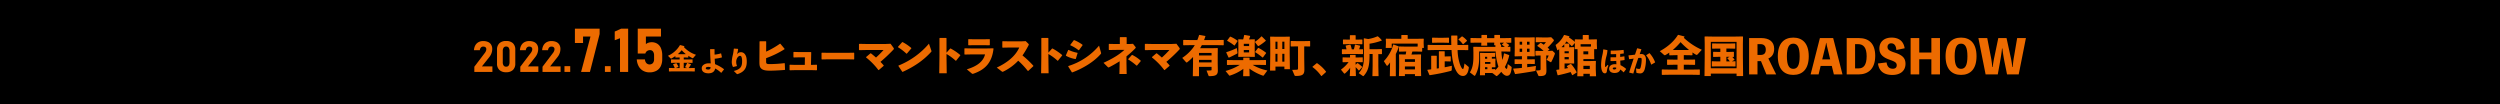
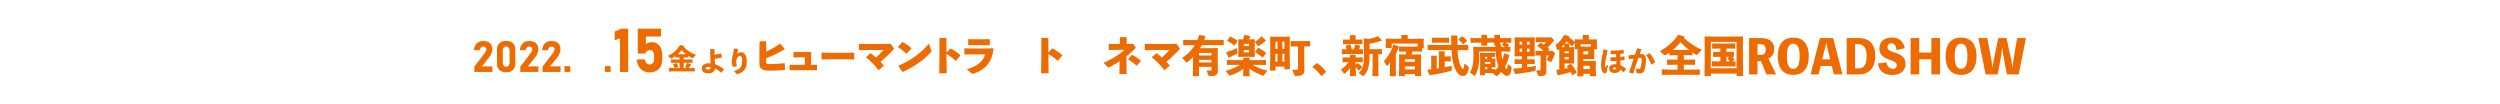
<svg xmlns="http://www.w3.org/2000/svg" width="1920" height="80" viewBox="0 0 1920 80">
  <g id="グループ_111" data-name="グループ 111" transform="translate(0 -1080)">
-     <rect id="長方形_24" data-name="長方形 24" width="1920" height="80" transform="translate(0 1080)" />
    <g id="グループ_94" data-name="グループ 94" transform="translate(363.997 1102.001)">
      <g id="グループ_110" data-name="グループ 110" transform="translate(0 0)">
        <path id="パス_6061" data-name="パス 6061" d="M.287,23.176,8.341,12.592a6.06,6.06,0,0,0,.843-1.459,3.766,3.766,0,0,0,.3-1.4V9.7a1.807,1.807,0,0,0-.611-1.468,2.636,2.636,0,0,0-1.746-.515,2.327,2.327,0,0,0-1.77.716A3.417,3.417,0,0,0,4.53,10.48V10.5H0V10.48A8.565,8.565,0,0,1,1.053,6.705,6.158,6.158,0,0,1,3.517,4.294,7.431,7.431,0,0,1,7.1,3.462a8.916,8.916,0,0,1,3.75.719,5.2,5.2,0,0,1,2.368,2.087,6.35,6.35,0,0,1,.815,3.31v.014a9.437,9.437,0,0,1-.556,3.172A9.988,9.988,0,0,1,11.92,15.61L6.147,22.9h8.015V27.16H.287Z" transform="translate(0.002 6.069)" fill="#ed6b00" />
        <path id="パス_6062" data-name="パス 6062" d="M8.225,25.667a6.557,6.557,0,0,1-1.792-4.9V10.107A6.533,6.533,0,0,1,8.234,5.2a7.179,7.179,0,0,1,5.218-1.751A7.206,7.206,0,0,1,18.68,5.187a6.553,6.553,0,0,1,1.79,4.92V20.771a6.542,6.542,0,0,1-1.8,4.912,7.191,7.191,0,0,1-5.22,1.751,7.133,7.133,0,0,1-5.226-1.768m7.195-3.4a4.6,4.6,0,0,0,.631-2.621V11.236a4.6,4.6,0,0,0-.631-2.621A2.223,2.223,0,0,0,13.451,7.7a2.226,2.226,0,0,0-1.969.911,4.6,4.6,0,0,0-.628,2.621v8.406a4.6,4.6,0,0,0,.628,2.621,2.226,2.226,0,0,0,1.969.911,2.223,2.223,0,0,0,1.969-.911" transform="translate(11.279 6.038)" fill="#ed6b00" />
        <path id="パス_6063" data-name="パス 6063" d="M13.11,23.176l8.051-10.584a5.983,5.983,0,0,0,.845-1.459,3.766,3.766,0,0,0,.3-1.4V9.7a1.809,1.809,0,0,0-.614-1.468,2.628,2.628,0,0,0-1.743-.515,2.334,2.334,0,0,0-1.773.716,3.432,3.432,0,0,0-.823,2.043V10.5H12.821V10.48a8.6,8.6,0,0,1,1.055-3.775,6.169,6.169,0,0,1,2.462-2.412,7.431,7.431,0,0,1,3.582-.832,8.9,8.9,0,0,1,3.75.719A5.19,5.19,0,0,1,26.04,6.268a6.35,6.35,0,0,1,.815,3.31v.014a9.437,9.437,0,0,1-.556,3.172,9.988,9.988,0,0,1-1.556,2.847L18.967,22.9h8.018V27.16H13.11Z" transform="translate(22.48 6.069)" fill="#ed6b00" />
        <path id="パス_6064" data-name="パス 6064" d="M19.309,23.176,27.36,12.592a5.983,5.983,0,0,0,.845-1.459,3.766,3.766,0,0,0,.3-1.4V9.7a1.809,1.809,0,0,0-.614-1.468,2.628,2.628,0,0,0-1.743-.515,2.334,2.334,0,0,0-1.773.716,3.432,3.432,0,0,0-.823,2.043V10.5H19.02V10.48a8.6,8.6,0,0,1,1.055-3.775,6.169,6.169,0,0,1,2.462-2.412,7.431,7.431,0,0,1,3.582-.832,8.9,8.9,0,0,1,3.75.719,5.19,5.19,0,0,1,2.371,2.087,6.35,6.35,0,0,1,.815,3.31v.014a9.436,9.436,0,0,1-.556,3.172,9.988,9.988,0,0,1-1.556,2.847L25.166,22.9h8.018V27.16H19.309Z" transform="translate(33.349 6.069)" fill="#ed6b00" />
        <rect id="長方形_593" data-name="長方形 593" width="4.419" height="4.419" transform="translate(69.517 28.811)" fill="#ed6b00" />
-         <path id="パス_6065" data-name="パス 6065" d="M47.148,4.16,39.7,33.233H32.91l7.222-27.2H34.419v5.006H28.158V0h18.99Z" transform="translate(49.371 -0.001)" fill="#ed6b00" />
        <rect id="長方形_594" data-name="長方形 594" width="4.419" height="4.419" transform="translate(100.564 28.811)" fill="#ed6b00" />
        <path id="パス_6066" data-name="パス 6066" d="M49.574,33.231H43.315V7.36L39.268,8.891V2.239L44.229,0h5.344Z" transform="translate(68.851 0)" fill="#ed6b00" />
        <path id="パス_6067" data-name="パス 6067" d="M50.345,32.4a8.8,8.8,0,0,1-3.428-3.428,12.228,12.228,0,0,1-1.5-5.339v-.019H51.68v.019A4.765,4.765,0,0,0,52.8,26.479a3.5,3.5,0,0,0,4.995-.058,4.585,4.585,0,0,0,.9-3.037V20.6a4.9,4.9,0,0,0-.812-3.031,2.693,2.693,0,0,0-2.274-1.06,3.819,3.819,0,0,0-2.3.686A3.516,3.516,0,0,0,52,19.108H46.151V0H64V6.035H52.413v5.876a4.951,4.951,0,0,1,1.93-1.088,7.785,7.785,0,0,1,2.437-.4A7.979,7.979,0,0,1,61.2,11.611,7.411,7.411,0,0,1,64,15.086a14.239,14.239,0,0,1,.958,5.51v2.789a12.112,12.112,0,0,1-1.154,5.507,7.967,7.967,0,0,1-3.348,3.483,10.89,10.89,0,0,1-5.3,1.2,9.809,9.809,0,0,1-4.81-1.178" transform="translate(79.637 -0.001)" fill="#ed6b00" />
        <path id="パス_6068" data-name="パス 6068" d="M66.237,15.65h3.522l3.128-.066.129.11v2.464l-.129.11L69.759,18.2H66.237v4.031h2.618l-1.605-.661A21.887,21.887,0,0,0,68.79,18.4l.2-.11,2.729.994.063.242A21.576,21.576,0,0,1,70,22.233h1.7l2.9-.066.132.11v2.486l-.132.11-2.9-.066H57.914l-2.883.066-.154-.132V22.3l.132-.129,2.9.066h1.41A16.5,16.5,0,0,0,58.046,19.5l.066-.2,2.313-.859.242.088A15.683,15.683,0,0,1,62.14,21.2l-.063.22-2.049.815H63.11V18.2H59.742l-3.106.066-.151-.129V15.716l.129-.132,3.128.066H63.11V14.111h-.7l-2.442.063-.154-.132V13.029a34.078,34.078,0,0,1-2.93,1.828.97.97,0,0,1-.416.132.529.529,0,0,1-.374-.2l-1.982-1.982a19.784,19.784,0,0,0,9.2-8.167l.242-.066,3.128.837.063.22c-.11.176-.218.352-.352.529a22.322,22.322,0,0,0,9.249,5.878l-1.916,2.222c-.242.286-.441.419-.639.419a.821.821,0,0,1-.352-.11c-1.01-.548-2-1.123-2.993-1.737v1.231l-.132.11-2.464-.063h-.9Zm1.671-4.094a22.227,22.227,0,0,1-3.235-3.04,21.4,21.4,0,0,1-2.974,3.04l.7.022h4.736Z" transform="translate(94.868 8.023)" fill="#ed6b00" />
        <path id="パス_6069" data-name="パス 6069" d="M78.441,9.069l.595,2.795-.11.22a25.624,25.624,0,0,1-5.438.969c.069,1.5.154,2.861.286,4.2a28.208,28.208,0,0,1,6.8,3.83l.022.242-1.98,2.511-.242.022a18.792,18.792,0,0,0-4.557-3.282c-.264,2.026-1.85,3.7-5.11,3.7-3.034,0-5.174-1.209-5.174-3.918,0-2.288,2.423-3.764,5.416-3.764a11.7,11.7,0,0,1,1.5.066c-.264-3.326-.441-6.319-.485-10.788l.179-.154H73.2l.173.154c0,1.454,0,2.8.022,4.05a22.514,22.514,0,0,0,4.821-.966ZM68.493,19.347c-1.167,0-1.872.441-1.872.991,0,.727.727,1.035,1.916,1.035a1.6,1.6,0,0,0,1.8-1.759,5.154,5.154,0,0,0-1.848-.267" transform="translate(111.404 10.03)" fill="#ed6b00" />
        <path id="パス_6070" data-name="パス 6070" d="M73.653,5.562l2.971.2.157.179c-.132,1.01-.22,1.517-.352,2.156-.154.639-.33,1.123-.573,1.938a3.721,3.721,0,0,1,6.272.044c.947,1.319,1.3,3.125,1.3,5.57,0,4.554-1.674,7.7-6.867,9.444a1.206,1.206,0,0,1-.421.088.616.616,0,0,1-.416-.2l-2.266-2.225c5.174-1.278,6.382-3.389,6.382-7.376a9.639,9.639,0,0,0-.419-3.343,1.254,1.254,0,0,0-1.322-.884c-.834,0-1.892,1.123-2.313,2.225a6.307,6.307,0,0,0-.463,2.685,7.85,7.85,0,0,0,.573,2.731l-.11.22-2.77.661-.223-.088a8.749,8.749,0,0,1-.881-3.833,25.2,25.2,0,0,1,.84-5.416,36.969,36.969,0,0,0,.727-4.62Z" transform="translate(126.091 9.751)" fill="#ed6b00" />
        <path id="パス_6071" data-name="パス 6071" d="M84.607,3.519l.231.231-.033,7.729A67.039,67.039,0,0,0,95.406,5.4h.3l3.235,3.9-.033.33A71.93,71.93,0,0,1,84.775,16.5V18.74c0,.925.03,1.421.295,1.751.4.463,1.088.562,2.475.562a95.567,95.567,0,0,0,11.294-.727l.267.165.2,4.821-.2.231c-3.5.3-8.356.562-11.33.562-3.2,0-5.746-.295-7.164-2.082-.925-1.121-.991-2.74-.991-4.984l.1-15.29.231-.231Z" transform="translate(139.606 6.169)" fill="#ed6b00" />
        <path id="パス_6072" data-name="パス 6072" d="M91.765,16.432h7.96l.1-5.779H94.967l-3.731.1L91,10.491v-3.8l.3-.2,3.4.1h9.711l.262.231-.2,9.609h.958l3.4-.1.264.231v3.764l-.229.267-3.436-.1H91.864l-3.6.1-.231-.267v-3.8l.3-.2Z" transform="translate(154.356 11.383)" fill="#ed6b00" />
        <path id="パス_6073" data-name="パス 6073" d="M122.047,11.627l-.231.267-4.956-.1H102.1l-4.92.1-.231-.267V6.9l.295-.2,4.722.1H116.7l5.083-.1.267.231Z" transform="translate(169.991 11.763)" fill="#ed6b00" />
        <path id="パス_6074" data-name="パス 6074" d="M112.872,14.418l3.334-2.839h.363c1.322.988,2.674,2.145,3.9,3.235a73.244,73.244,0,0,0,5.777-5.779h-13.77l-4.854.1-.231-.264V4.511l.262-.231,4.725.1h15.752l3.533-.165,2.214,3.037a1.245,1.245,0,0,1,.33.76,1.066,1.066,0,0,1-.4.76,117.445,117.445,0,0,1-9.907,9.345c.856.859,1.682,1.784,2.508,2.742l-.063.33-3.734,3.235h-.3a51.773,51.773,0,0,0-9.444-9.675Z" transform="translate(188.295 7.388)" fill="#ed6b00" />
        <path id="パス_6075" data-name="パス 6075" d="M118.273,7.411l3.2-3.6.328-.066A34.954,34.954,0,0,1,128.513,8.3v.33l-3.436,4-.3.033a38.8,38.8,0,0,0-6.47-4.953Zm25.593,2.742a1.773,1.773,0,0,1,.132.628c0,.231-.1.361-.328.592-5.879,6.473-13.046,11.294-21.765,15.256l-.328-.066L118.6,22.106l.069-.328A59.851,59.851,0,0,0,142.051,4.966Z" transform="translate(207.377 6.567)" fill="#ed6b00" />
        <path id="パス_6076" data-name="パス 6076" d="M135.36,17.125l.168,12.613h-5.746l.162-12.679V2.826l.264-.231H135.1l.264.262v11.03l2.841-3.169.328-.033a41.232,41.232,0,0,1,7.434,5.052l-.036.33-3.2,4-.33.033a37.663,37.663,0,0,0-7.035-5.185Z" transform="translate(227.557 4.549)" fill="#ed6b00" />
        <path id="パス_6077" data-name="パス 6077" d="M141.591,14.655l-4.557.1-.231-.267V10.164l.3-.2,4.524.1h12.682l4.62-.1.231.262C158,20.7,153.018,26.247,143.838,29.416a2.68,2.68,0,0,1-.694.165,1.1,1.1,0,0,1-.763-.363l-3.731-3.106c7.6-2.31,12.55-5.779,14-11.457Zm14.728-7.266-.231.264-4.458-.1H144l-4.028.1-.231-.264V3.129l.3-.2,4,.1H151.5l4.557-.1.264.231Z" transform="translate(239.868 5.138)" fill="#ed6b00" />
-         <path id="パス_6078" data-name="パス 6078" d="M173.895,22.735,170,26.366l-.363-.03a59.453,59.453,0,0,0-7.332-7.828A39.027,39.027,0,0,1,150.979,26.8a1.751,1.751,0,0,1-.73.231.936.936,0,0,1-.526-.231l-3.9-3C153.418,20.259,160.059,15.27,163.1,8.4h-7.858l-4.92.1-.231-.267V3.747l.3-.2,4.953.1h9.342l3.37-.162,2.013,1.982c.231.231.363.394.363.592a1.837,1.837,0,0,1-.295.793,67.831,67.831,0,0,1-4.557,7.63,69.49,69.49,0,0,1,8.354,7.891Z" transform="translate(255.69 6.106)" fill="#ed6b00" />
        <path id="パス_6079" data-name="パス 6079" d="M163.776,17.125l.168,12.613H158.2l.162-12.679V2.826l.264-.231h4.887l.264.262v11.03l2.841-3.169.328-.033a41.23,41.23,0,0,1,7.434,5.052l-.036.33-3.2,4-.33.033a37.664,37.664,0,0,0-7.035-5.185Z" transform="translate(277.381 4.549)" fill="#ed6b00" />
-         <path id="パス_6080" data-name="パス 6080" d="M165.1,14.927l1.781-4.094.3-.132a26.217,26.217,0,0,0,6.768,2.214l.165.264-1.355,4.392-.3.165a22.41,22.41,0,0,1-7.263-2.508Zm26.978-2.211a2.055,2.055,0,0,1,.1.529c0,.231-.1.4-.363.694-4.989,5.746-13.376,10.931-21.732,14.034l-.363-.066-2.806-4.458.1-.363A50.4,50.4,0,0,0,190.59,7.432ZM168.5,6.838l2.676-3.566.394-.066a30.076,30.076,0,0,1,6.308,3.535l.066.363-2.74,3.764-.363.063a28.121,28.121,0,0,0-6.275-3.764Z" transform="translate(289.481 5.621)" fill="#ed6b00" />
        <path id="パス_6081" data-name="パス 6081" d="M193.236,22.179l.162,8.489h-5.581l.165-8.122V20.893a86.057,86.057,0,0,1-7.891,4.524,1.468,1.468,0,0,1-.661.231c-.2,0-.33-.1-.595-.363l-3.238-3.2c7-3.2,11.76-6.046,16.082-9.942l-7.3.033-4.491.1-.231-.262V7.751l.3-.2,4.458.1h3.731V2.6l.267-.231h4.719l.264.262V7.652h2.115l2.74-.168,1.881,2.379a.729.729,0,0,1,.231.5c0,.2-.162.4-.427.727a73.724,73.724,0,0,1-6.7,6.041ZM204.2,20.794,201.29,24.26l-.33-.033a45.607,45.607,0,0,0-6.4-4.722v-.3l2.808-3.1.295-.069a27.383,27.383,0,0,1,6.539,4.427Z" transform="translate(307.89 4.151)" fill="#ed6b00" />
        <path id="パス_6082" data-name="パス 6082" d="M192.613,14.418l3.334-2.839h.363c1.322.988,2.674,2.145,3.9,3.235a73.248,73.248,0,0,0,5.777-5.779h-13.77l-4.854.1-.231-.264V4.511l.264-.231,4.722.1h15.752l3.533-.165,2.214,3.037a1.245,1.245,0,0,1,.33.76,1.066,1.066,0,0,1-.4.76,117.437,117.437,0,0,1-9.907,9.345c.856.859,1.682,1.784,2.508,2.742l-.063.33-3.734,3.235h-.3a51.774,51.774,0,0,0-9.444-9.675Z" transform="translate(328.112 7.388)" fill="#ed6b00" />
        <path id="パス_6083" data-name="パス 6083" d="M205.848,23.734V21.259l.033-2.577a38.246,38.246,0,0,1-4.458,4.064.878.878,0,0,1-.463.2.736.736,0,0,1-.562-.33l-2.839-3.2a33.439,33.439,0,0,0,8.384-7.894c.463-.628.862-1.253,1.258-1.916H204l-5.482.1-.231-.231V5.837l.231-.231,5.482.1h5.154c.493-1.223.955-2.511,1.352-3.83l.3-.132,4.425.826.132.3c-.33.958-.661,1.914-1.024,2.839h9.381l5.479-.1.231.231V9.472l-.231.231-5.479-.1h-11.1c-.427.793-.856,1.619-1.352,2.379h8.882l4.557-.132.168.2-.069,4.427v7.164l.1,5.284c.066,3.632-1.649,4.491-6.47,4.491-.463,0-.531-.033-.664-.363l-1.55-3.932c.793,0,2.508-.03,3.37-.132.328-.03.493-.1.493-.592V26.278h-9.642v7.167h-4.755Zm4.59-6.206h9.642V15.612h-9.642Zm0,5.35h9.642V20.931h-9.642Z" transform="translate(346.398 3.055)" fill="#ed6b00" />
        <path id="パス_6084" data-name="パス 6084" d="M228.135,33.46h-4.984l.162-5.683a35.446,35.446,0,0,1-10.168,5.152,1.094,1.094,0,0,1-.4.1c-.162,0-.262-.1-.394-.262l-2.709-3.337a42.439,42.439,0,0,0,10.964-4.689h-4.193l-5.482.1-.231-.231V21.175l.3-.168,5.416.1h6.837V19.39l.162-.2h4.46l.2.2v1.715H235l5.485-.1.231.231v3.37l-.231.231L235,24.74h-4.557a35.942,35.942,0,0,0,11.327,4.326L239.033,32.8a.468.468,0,0,1-.463.231.963.963,0,0,1-.394-.066,39.067,39.067,0,0,1-10.2-5.347ZM211.956,19.126l-1.784-3.866.135-.295a53.087,53.087,0,0,0,7.99-3.139l.5,3.568c0,.1.03.165.03.231,0,.229-.129.328-.592.595-1.619.889-3.466,1.781-5.978,2.971Zm6.936-12.613-2.247,3.3-.3.066a31.632,31.632,0,0,0-5.416-3.568l-.066-.262,2.181-2.908.295-.1a25.146,25.146,0,0,1,5.482,3.169Zm9.081-1.322,3.9-.1.262.231-.1,3.566v4.656l.1,4.887-.295.2-3.2-.063H223.25l-3.632.063-.231-.2.1-4.722V8.757l-.1-3.5.231-.165,3.563.1c.3-1.123.531-2.181.763-3.3l.295-.135,4.2.73.1.363c-.3.856-.595,1.649-.859,2.343Zm-.231,3.367h-4.094V10.31h4.094Zm0,4.755h-4.094v1.85h4.094Zm9.708-10.435,3.1,3.07-.033.333a35.99,35.99,0,0,1-5.314,3.863.815.815,0,0,1-.432.132.494.494,0,0,1-.43-.264L232.13,7.1a27.448,27.448,0,0,0,4.989-4.193Zm3.334,12.88-2.445,3.3-.328.033a39.784,39.784,0,0,0-5.614-4.064l-.036-.295,2.214-2.938.4-.069a39.313,39.313,0,0,1,5.777,3.7Z" transform="translate(367.584 3.076)" fill="#ed6b00" />
        <path id="パス_6085" data-name="パス 6085" d="M233.077,27.256V25.24H226.21v3.073h-4.158l.162-11.892V7.506l-.1-5.052.2-.231,4.425.1h5.879l4.392-.1.231.231-.1,5.052V15.7l.165,11.559ZM226.21,11.732h1.55V6.121h-1.55Zm0,9.711h1.55V15.4h-1.55Zm5.253-9.711h1.616V6.121h-1.616Zm0,9.711h1.616V15.4h-1.616ZM252.628,9.819l-4.326-.1v8.354l.132,9.378c.066,3.9-1.355,4.989-6.671,4.989-.661,0-.727-.069-.859-.4l-1.85-4.262c1.556,0,3.04-.066,3.6-.129.694-.069.892-.264.892-1.057V9.719h-.793l-4.626.1-.231-.264V5.79l.267-.2,4.59.1h5.218l4.656-.1.231.231V9.587Z" transform="translate(389.341 3.895)" fill="#ed6b00" />
        <path id="パス_6086" data-name="パス 6086" d="M237.429,9.635a28.257,28.257,0,0,1,6.867,6.506v.264l-3.4,3.07h-.3a29.619,29.619,0,0,0-6.7-6.87v-.295l3.2-2.643Z" transform="translate(410.108 16.893)" fill="#ed6b00" />
        <path id="パス_6087" data-name="パス 6087" d="M254.509,22.5h-1.421v2.049l1.256-1.223.33-.066a24.318,24.318,0,0,1,3.4,2.808l.03.328-2.313,2.511h-.328a29.726,29.726,0,0,0-2.343-2.544l.2,6.87H248.6l.33-6.44a21.923,21.923,0,0,1-3.83,4.293,1.085,1.085,0,0,1-.529.267c-.165,0-.3-.1-.493-.33l-2.25-2.742a27.85,27.85,0,0,0,5.881-5.779h-.694l-3.7.1-.231-.2V19.033l.2-.2,3.734.1H248.8v-1.85l.165-.162h3.932l.2.162v1.85h1.421l3.863-.1.2.162v3.436l-.2.165Zm4.028-9.907.231.231v3.334l-.231.231-3.83-.1h-8.222l-3.7.1-.231-.231V12.824l.231-.231,3.334.1c-.2-.958-.463-1.916-.694-2.643l.2-.295,3.3-.694.3.264a25.652,25.652,0,0,1,.922,3.367h1.619c.33-1.156.592-2.31.823-3.467l.3-.165,3.5.79.228.267c-.264.826-.526,1.715-.826,2.541Zm-5.413-10.5V5.227h.79l4.163-.1.231.2V8.562l-.231.231-4.163-.1h-6.275l-4.025.1-.231-.231V5.36l.231-.231,4.025.1H248.7V2.058l.231-.231h4Zm13.043,14.2h-2.376v.892c0,8.387-1.156,12.054-4.328,15.752-.2.2-.33.33-.5.33a.842.842,0,0,1-.46-.2l-3.04-2.115c3.2-3.6,4-6.44,4-12.811V9.919l-.1-5.485.231-.231,3.2.562a28.919,28.919,0,0,0,7.068-2.079h.3a20.762,20.762,0,0,1,3,2.938v.33a47.176,47.176,0,0,1-9.375,2.412V12.56h5.942l3.4-.1.2.231v3.467l-.2.231-2.574-.063v9.012l.165,7.927H266l.168-7.927Z" transform="translate(424.014 3.203)" fill="#ed6b00" />
        <path id="パス_6088" data-name="パス 6088" d="M263,33.436h-4.59l.162-10.207v-.394a18.368,18.368,0,0,1-1.649,2.181c-.264.262-.463.427-.628.427s-.3-.132-.463-.4l-2.046-3.169a29.537,29.537,0,0,0,7.2-12.649l.3-.162,3.827,1.418.168.3A35.086,35.086,0,0,1,263,16.4ZM261.022,4.708h6.209V2l.231-.231h4.425l.231.231V4.708h6.636l5.452-.1.264.231-.1,2.508v.724l.168,3.634h-1.289V14.35l-.231.231-4.326-.1h-2.974c-.231.757-.463,1.517-.727,2.277h2.247l4.92-.1.231.229-.1,3.7V27l.165,6.308H277.7V31.85h-7.729V33.3h-4.59l.168-6.143V20.427l-.1-3.568.231-.2,4.821.1h.069c.162-.76.328-1.52.427-2.277h-1.024l-4.323.1-.231-.231V10.815l.231-.231,4.323.1h8.72l1.088-.036V8.4H259.866v3.3h-4.623l.165-3.634V7.48l-.1-2.64.231-.231Zm8.948,17.732H277.7V20.358h-7.729Zm0,5.746H277.7V25.942h-7.729Z" transform="translate(444.994 3.097)" fill="#ed6b00" />
        <path id="パス_6089" data-name="パス 6089" d="M268.895,17.672l.231-.262h3.764l.264.231v9.64c.562-.063,1.09-.162,1.649-.229V14.239l.231-.264H279l.264.231v3.767h.922l3.535-.1.2.165V21.67l-.2.165-3.535-.1h-.922v4.557c1.949-.363,3.8-.76,5.482-1.156l-.069,3.007c0,.595-.228.79-.79.958a146.107,146.107,0,0,1-16.115,3.268l-.264-.2-1.583-3.7.2-.264c.892-.1,1.817-.2,2.775-.33Zm-2.544-8.585,4.857.1H284.35c-.066-2.145-.1-4.491-.1-7l.231-.264h4.292l.231.231c0,2.343.033,4.689.066,7.032h3.433l4.659-.1.2.168v3.731l-.2.165-4.659-.1h-3.334a37.451,37.451,0,0,0,1.751,10.766c1.021,2.872,1.914,3.827,2.31,3.827s.727-.658,1.223-4.259l2.9,2.379a.881.881,0,0,1,.43.76v.1c-.5,4.425-2.178,6.341-4.458,6.341-2.214,0-4.427-1.388-6.4-6.407-1.324-3.3-2.082-7.66-2.412-13.505H271.208l-4.821.1-.231-.2V9.286ZM278.207,7.4h-4.1l-4.323.1-.231-.2V3.74l.2-.2,4.359.1h4.1l4.16-.1.2.168V7.336l-.2.168Zm18.1-1.289L293.5,8.592l-.3-.03a17.451,17.451,0,0,0-3.3-3.469l-.033-.295,2.541-2.181.33-.033a16.817,16.817,0,0,1,3.632,3.169Z" transform="translate(466.266 3.371)" fill="#ed6b00" />
        <path id="パス_6090" data-name="パス 6090" d="M294.686,18.564v1.421l2.577-.066.231.231-.1,1.949v2.112l.1,2.145-.264.264-2.544-.063v1.484l2.445-.066.2.165V28.8a18.878,18.878,0,0,0,2.409-2.742,42.062,42.062,0,0,1-2.145-11.589H284.944v4.16c0,5.449-.559,9.874-3.034,14.2-.135.231-.267.33-.432.33a1.058,1.058,0,0,1-.493-.231l-3.2-2.445c2.211-3.169,2.742-7.495,2.742-11.886V15.329l-.1-4.259.231-.231,5.413.1h11.36L297.4,9.649h-.958l.1-1.982h-5.482l.1,2.346H286.53l.1-2.346h-3.235l-4.887.1-.231-.2V4.3l.2-.2,4.92.1h3.3V1.986l.231-.231h3.863l.2.231V4.2H296.6V1.986l.231-.231h3.929l.2.231V4.2H304.5l4.92-.1.2.168V7.6l-.2.168L305.385,7.7a17.253,17.253,0,0,1,2.445,1.619l.066.33-1.156,1.22,1.982-.03.2.162v3.337l-.231.231-5.482-.1h-1.189a47.8,47.8,0,0,0,.76,6.5A28.148,28.148,0,0,0,304,16.053l.331-.132,3.6,1.289.1.33a35.45,35.45,0,0,1-3.334,8.816c.595,1.09,1.088,1.454,1.352,1.454.3,0,.595-.559.859-3.7L309.416,26a.85.85,0,0,1,.463.757v.132c-.4,4.458-1.388,6.242-3.665,6.242-1.355,0-2.908-1.123-4.3-3.073a20.478,20.478,0,0,1-3.07,3.073.858.858,0,0,1-.5.231.528.528,0,0,1-.33-.129l-2.875-2.214-1.781-.036h-3.929v1.751h-3.9l.165-7.1v-6.11l-.1-3.8.231-.2,3.734.1h3.7l3.764-.1.2.162v2.775l-.2.165Zm-5.248,1.454h1.682V18.531h-1.682Zm4.16,2.544h-4.16v1.421h4.16Zm-2.346,3.959h-1.814v1.553h1.814Zm10.567-17.2.033,1.619h1.355l1.451-.036a16.188,16.188,0,0,0-2.112-1.484l-.066-.33,1.553-1.421h-3.007l.066,1.421h.5Z" transform="translate(487.054 3.076)" fill="#ed6b00" />
        <path id="パス_6091" data-name="パス 6091" d="M306.451,2.753l-.1,3.7v5.614l.1,4.785-.3.267-4.061-.132h-1.454V19.4h1.619l4-.1.231.231v3.238l-.231.231-4-.1h-1.619v2.544c2.61-.363,5.019-.73,6.7-.994l-.3,3.37c-.03.394-.262.493-.625.562-3.139.595-10.8,1.781-14.893,2.31l-.267-.132-1.385-3.83.264-.264c1.748-.066,4.028-.264,6.44-.529V22.9h-1.688l-3.728.1-.2-.231v-3.3l.264-.168,3.665.1h1.688V16.988h-.925l-4.461.132-.231-.267.1-4.62V6.322l-.1-3.632.231-.231,4.623.132H301.8l4.394-.132ZM294.829,8.136h1.914V5.859h-1.914Zm1.914,3.04h-1.914v2.475h1.914Zm3.734-3.04h1.947V5.859h-1.947Zm1.947,3.04h-1.947v2.475h1.947ZM316.49,2.558l2.577-.168,1.649,1.652a1.016,1.016,0,0,1,.4.73,1.25,1.25,0,0,1-.33.724,52.558,52.558,0,0,1-4.491,4.887c.427.363.889.793,1.352,1.222v.33l-1.352.991h1.022l2.643-.165,1.583,1.484a.963.963,0,0,1,.363.661,2.612,2.612,0,0,1-.264.925,45.2,45.2,0,0,1-2.343,5.251c-.2.363-.3.5-.5.5a1.23,1.23,0,0,1-.5-.2L315.5,19.728a16.867,16.867,0,0,0,1.583-3.3H315.27v5.449l.129,5.515c.1,3.9-.823,4.854-5.35,4.854-.658,0-.691-.066-.856-.4l-1.817-3.929a18.61,18.61,0,0,0,2.641-.132c.694-.066.895-.267.895-1.057v-10.3l-3.734.1-.231-.2v-3.3l.2-.168,4.359.069h1.718a34.528,34.528,0,0,0-4.821-3.8v-.3l2.409-2.082h.4c.76.5,1.487.961,2.148,1.423a18.97,18.97,0,0,0,1.685-2.015h-3.1l-4.56.1-.231-.2V2.69l.264-.231,4.527.1Z" transform="translate(508.263 4.19)" fill="#ed6b00" />
        <path id="パス_6092" data-name="パス 6092" d="M312.2,8.625V11.2h.526l3.04-.1.231.231-.1,3.238v5.052l.1,3.9-.231.231-3.04-.1H308.6v4.058c.892-.162,1.817-.328,2.709-.526-.333-.43-.628-.859-.991-1.289l.132-.3,2.839-1.616.363.132a29.7,29.7,0,0,1,4.226,6.209l-.03.328-3.172,2.015-.3-.132c-.363-.793-.727-1.553-1.121-2.28-2.974.925-5.978,1.685-9.711,2.478l-.295-.1-.994-3.8.231-.3c.694-.063,1.388-.162,2.051-.229V16.053l-.069-3.4c-.3.262-.595.493-.892.724a.539.539,0,0,1-.328.135c-.132,0-.231-.1-.3-.267L301.7,9.451a19.583,19.583,0,0,0,6.44-7.564l.33-.132,3.7.991.165.295a7.212,7.212,0,0,1-.364.664,32.231,32.231,0,0,1,4.557,3.367l-.066-1.718.231-.231,4.557.1h1.319v-3.2l.231-.231h4.163l.231.231v3.2h1.484l4.557-.1.231.231-.1,2.577v.595l.168,4.127h-2.181l-.033,1.256v2.839l.1,3.4-.231.231-3.5-.1h-4.626V21.8h5.452l3.926-.1.231.231-.1,3.07v3.337l.231,5.152h-4.821V31.607h-4.92V33.49h-4.689l.231-9.048V15.164l-.066-2.511h-2.145l.165-4.127V7.931l-2.247,2.442-.33-.066a23.425,23.425,0,0,0-3.9-3.566A15.889,15.889,0,0,1,308.8,8.424H312ZM308.366,11.2V8.919a27.686,27.686,0,0,1-2.145,2.214Zm3.469,3.073H308.6v1.55h3.238ZM308.6,20.478h3.238V18.727H308.6Zm12.319-9.808,1.751.036h4.59l1.616-.036V8.856h-7.957Zm2.145,5.978h3.731v-2.31h-3.731Zm4.92,8.783h-4.92v2.544h4.92Z" transform="translate(528.986 3.076)" fill="#ed6b00" />
        <path id="パス_6093" data-name="パス 6093" d="M316.177,5.777l2.949.548.132.2a20.488,20.488,0,0,1-.856,4.84,28.864,28.864,0,0,0-.969,5.856,19.15,19.15,0,0,0,.085,1.919c.022.132.091.2.2.2a.454.454,0,0,0,.308-.154,10.127,10.127,0,0,0,1.341-1.5l.639.553a13.627,13.627,0,0,0-1.165,4.226c-.135,1.256-.771,1.715-1.435,1.715a2.026,2.026,0,0,1-1.8-.922c-.7-.972-1.209-2.687-1.209-5.419a34.691,34.691,0,0,1,.878-7.263,26.126,26.126,0,0,0,.749-4.645Zm5.438,8.849V12.052l.151-.176h1.168c1.057,0,2.07-.025,3.018-.047V9.411c-1.256.041-2.577.085-4.006.085l-.179-.176V6.878l.135-.154a72.237,72.237,0,0,0,9.62-.529l.176.129.154,2.467-.176.176c-.815.11-1.718.2-2.6.286-.025.771-.025,1.539-.025,2.335.991-.132,2.026-.264,3.084-.463l.176.11.11,2.621-.154.151c-1.013.154-2.093.308-3.169.419.041,1.145.11,2.247.173,3.478a20.676,20.676,0,0,1,4.315,2.864l-.019.24-1.784,2.36-.2.022a14.339,14.339,0,0,0-2.486-2.161c-.374,1.63-1.894,2.687-4.317,2.687-2.313,0-4.2-.966-4.2-3.411,0-2.335,2.2-3.323,4.2-3.323a9.078,9.078,0,0,1,1.366.063c-.044-.988-.088-1.825-.11-2.574-1.278.066-2.685.11-4.292.11Zm4.447,5.284a2.866,2.866,0,0,0-1.319-.242c-.925,0-1.388.33-1.388.749,0,.485.24.793,1.256.793.988,0,1.451-.573,1.451-1.211Z" transform="translate(551.255 10.128)" fill="#ed6b00" />
        <path id="パス_6094" data-name="パス 6094" d="M325.549,24.869l-2.9-.727-.069-.176c1.192-3.833,2.291-7.178,3.414-10.545-1.013.154-2.2.308-3.3.441l-.173-.132-.485-2.665.132-.154c1.74-.129,3.37-.33,4.887-.551.529-1.517,1.033-3.081,1.605-4.774l.22-.11,2.974.727.066.24c-.463,1.256-.881,2.42-1.256,3.5.441-.025.859-.047,1.278-.047,1.828,0,3.544,1.123,3.522,4.337a27.114,27.114,0,0,1-1.013,7.53c-.812,2.489-2.244,3.018-3.411,3.018a10.481,10.481,0,0,1-2.709-.4c-.151-.047-.22-.088-.242-.4l-.262-3.122a7.759,7.759,0,0,0,2.2.482c.7,0,1.013-.129,1.344-1.165a24.42,24.42,0,0,0,.793-5.746c0-1.322-.154-1.586-1.123-1.586-.4,0-.9.044-1.454.088-1.476,4.182-2.575,7.6-3.786,11.864ZM335.7,10.733l2.335-1.473h.22a21.8,21.8,0,0,1,4.226,6.933l-.088.22L339.64,18l-.2-.044a20.62,20.62,0,0,0-3.786-7Z" transform="translate(564.636 9.597)" fill="#ed6b00" />
        <path id="パス_6095" data-name="パス 6095" d="M350.481,17.319H349.2v3.467h2.971l5.482-.1.231.231v3.634l-.231.231-5.482-.1H349.2v3.731h6.6l5.482-.1.231.231v3.7l-.231.231-5.482-.1H338l-5.482.1-.231-.231V28.478l.3-.165,5.416.1h6.374V24.681h-2.313l-5.479.1-.231-.231v-3.7l.295-.168,5.416.1h2.313V17.319h-.958l-5.152.132-.231-.231V15.4c-.859.595-1.784,1.156-2.707,1.718a1.632,1.632,0,0,1-.763.264.875.875,0,0,1-.559-.264l-3.238-2.872c5.383-2.841,10.733-7.23,13.9-12.415l.364-.1,4.59,1.22.1.33c-.168.231-.33.5-.5.727a49.609,49.609,0,0,0,13.805,9.18l-3.07,3.367c-.363.4-.631.562-.925.562a1.245,1.245,0,0,1-.595-.2q-1.338-.789-2.577-1.682v1.947l-.231.231Zm-7.065-3.932h7.065l2.775-.063a54.081,54.081,0,0,1-6.539-6.013,44.859,44.859,0,0,1-5.977,6.013Z" transform="translate(579.96 3.036)" fill="#ed6b00" />
        <path id="パス_6096" data-name="パス 6096" d="M367.868,32.591V30.707H348.09v1.883h-4.854l.16-14.334V8.019l-.1-5.644.264-.2,5.548.1h17.9l5.545-.1.267.2-.1,5.644v9.744l.165,14.827ZM348.09,26.61h19.783V6.367H348.09Zm14.824-15.122h-2.872v2.574h1.916l3.6-.1.267.2v3.568l-.168.2-1.088-.033a12.85,12.85,0,0,1,1.718,2.115l-.132.231L364.236,21.3l2.641-.066.2.165v3.632l-.234.231-3.334-.1H352.743l-3.665.1-.229-.2V21.4l.2-.165,3.7.1h2.646v-3.5h-1.655l-3.668.1-.231-.162V14.2l.2-.231,3.7.1h1.655V11.489h-2.415l-3.662.1-.234-.2V7.722l.2-.2,3.7.1h9.94l3.7-.1.2.162v3.734l-.2.162Zm-.427,6.341h-2.445v3.5h2.61a11.792,11.792,0,0,0-1.886-2.346l.069-.264Z" transform="translate(601.823 3.811)" fill="#ed6b00" />
        <path id="パス_6097" data-name="パス 6097" d="M368.991,30.549l-4.185-10.2h-2.687v10.2h-6.443V2.63h9.414c5.766,0,9.843,2.61,9.843,8.2,0,3.973-1.718,6.3-4.474,7.478l6.016,12.244Zm-6.872-14.962h2.291c2.541,0,4.081-1.11,4.081-4.081,0-2.864-1.539-4.226-4.081-4.226h-2.291Z" transform="translate(623.635 4.611)" fill="#ed6b00" />
        <path id="パス_6098" data-name="パス 6098" d="M387.451,16.817c0,10.025-4.9,14.318-11.884,14.318s-11.884-4.293-11.884-14.318S368.588,2.5,375.568,2.5s11.884,4.3,11.884,14.318m-6.98,0c0-7.084-1.754-9.664-4.9-9.664s-4.907,2.58-4.907,9.664,1.757,9.667,4.907,9.667,4.9-2.58,4.9-9.667" transform="translate(637.676 4.381)" fill="#ed6b00" />
        <path id="パス_6099" data-name="パス 6099" d="M397.322,30.547H390.7L389.089,24h-8.557l-1.572,6.55h-6.124L379.959,2.63h10.2Zm-11.6-20.4a33.982,33.982,0,0,1-.787-3.83h-.182c-.215,1.289-.5,2.577-.82,3.83l-2.183,8.841h6.118Z" transform="translate(653.723 4.611)" fill="#ed6b00" />
        <path id="パス_6100" data-name="パス 6100" d="M392.242,2.63c7.731,0,12.561,4.259,12.561,13.637,0,9.948-5.295,14.279-12.922,14.279H382.9V2.63Zm0,23.266c3.541,0,5.978-2.506,5.978-9.309,0-6.658-2.437-9.306-6.658-9.306H389.34V25.9Z" transform="translate(671.364 4.611)" fill="#ed6b00" />
        <path id="パス_6102" data-name="パス 6102" d="M408.023,21.544c.465,3.15,1.894,4.868,4.868,4.868,1.682,0,2.935-.859,2.935-2.649,0-2-1.217-2.792-5.62-4.334-5.083-1.787-7.7-4.257-7.7-8.516,0-5.262,3.723-8.414,9.378-8.414,5.727,0,9.235,2.864,10.022,8.2l-6.371,1.324C415.289,8.656,413.965,6.9,411.6,6.9a2.626,2.626,0,0,0-2.831,2.864c0,1.894,1.327,2.9,5.336,4.185,5.942,1.9,8.447,4.116,8.447,8.7,0,5.193-3.758,8.522-10.058,8.522-6.589,0-10.309-2.971-11.063-8.805Z" transform="translate(676.866 4.381)" fill="#ed6b00" />
        <path id="パス_6103" data-name="パス 6103" d="M433.086,2.63V30.549h-6.622V18.916h-9.306V30.549h-6.622V2.63h6.622V13.723h9.306V2.63Z" transform="translate(692.825 4.61)" fill="#ed6b00" />
        <path id="パス_6104" data-name="パス 6104" d="M444.054,16.817c0,10.025-4.9,14.318-11.884,14.318s-11.886-4.293-11.886-14.318S425.191,2.5,432.17,2.5s11.884,4.3,11.884,14.318m-6.98,0c0-7.084-1.754-9.664-4.9-9.664s-4.906,2.58-4.906,9.664,1.757,9.667,4.906,9.667,4.9-2.58,4.9-9.667" transform="translate(709.917 4.381)" fill="#ed6b00" />
        <path id="パス_6105" data-name="パス 6105" d="M447.549,10.684c-.107,2.112-1.074,7.982-1.465,10.13l-1.757,9.736h-9.34L429.437,2.63h6.8L439,16.948a57.632,57.632,0,0,1,1.071,7.91h.358a74.99,74.99,0,0,1,1.327-7.91L444.724,2.63h6.333l3.114,14.318a58,58,0,0,1,1.289,7.91h.361a68.751,68.751,0,0,1,.964-7.91L459.217,2.63h6.732L460.4,30.549H451.45l-2-9.879c-.391-1.969-1.432-7.839-1.536-9.987Z" transform="translate(725.966 4.611)" fill="#ed6b00" />
      </g>
    </g>
  </g>
</svg>